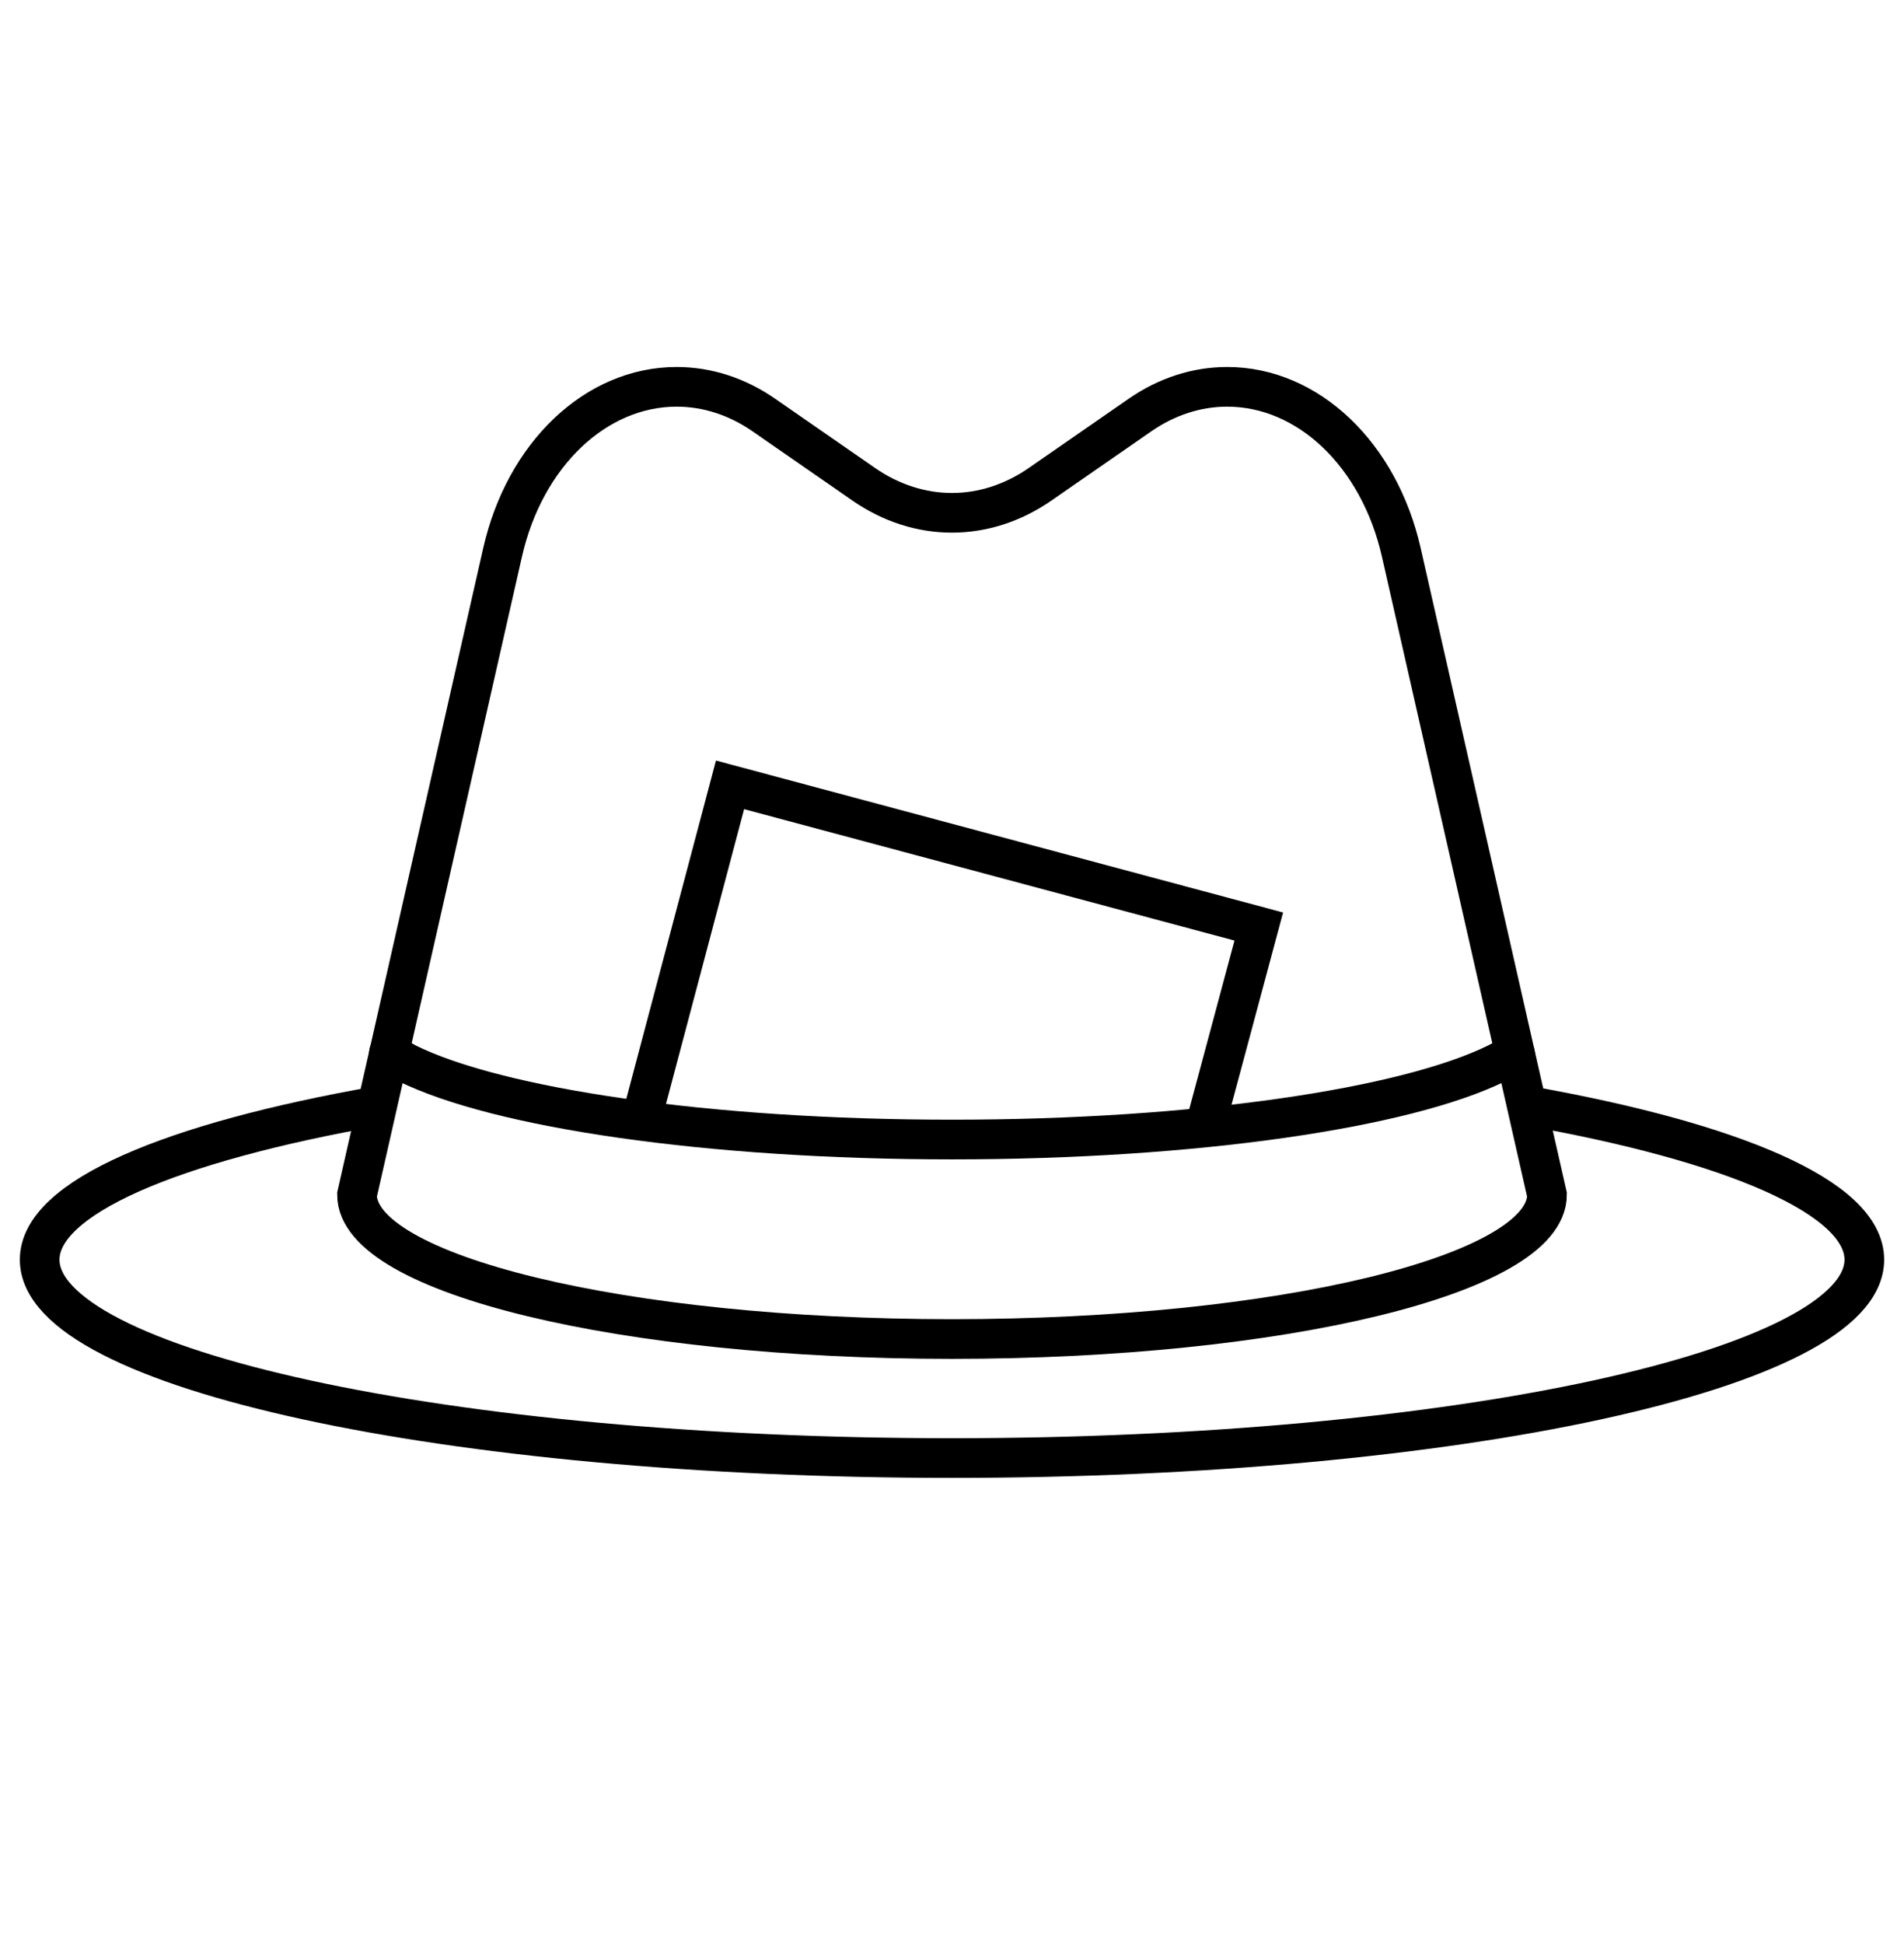
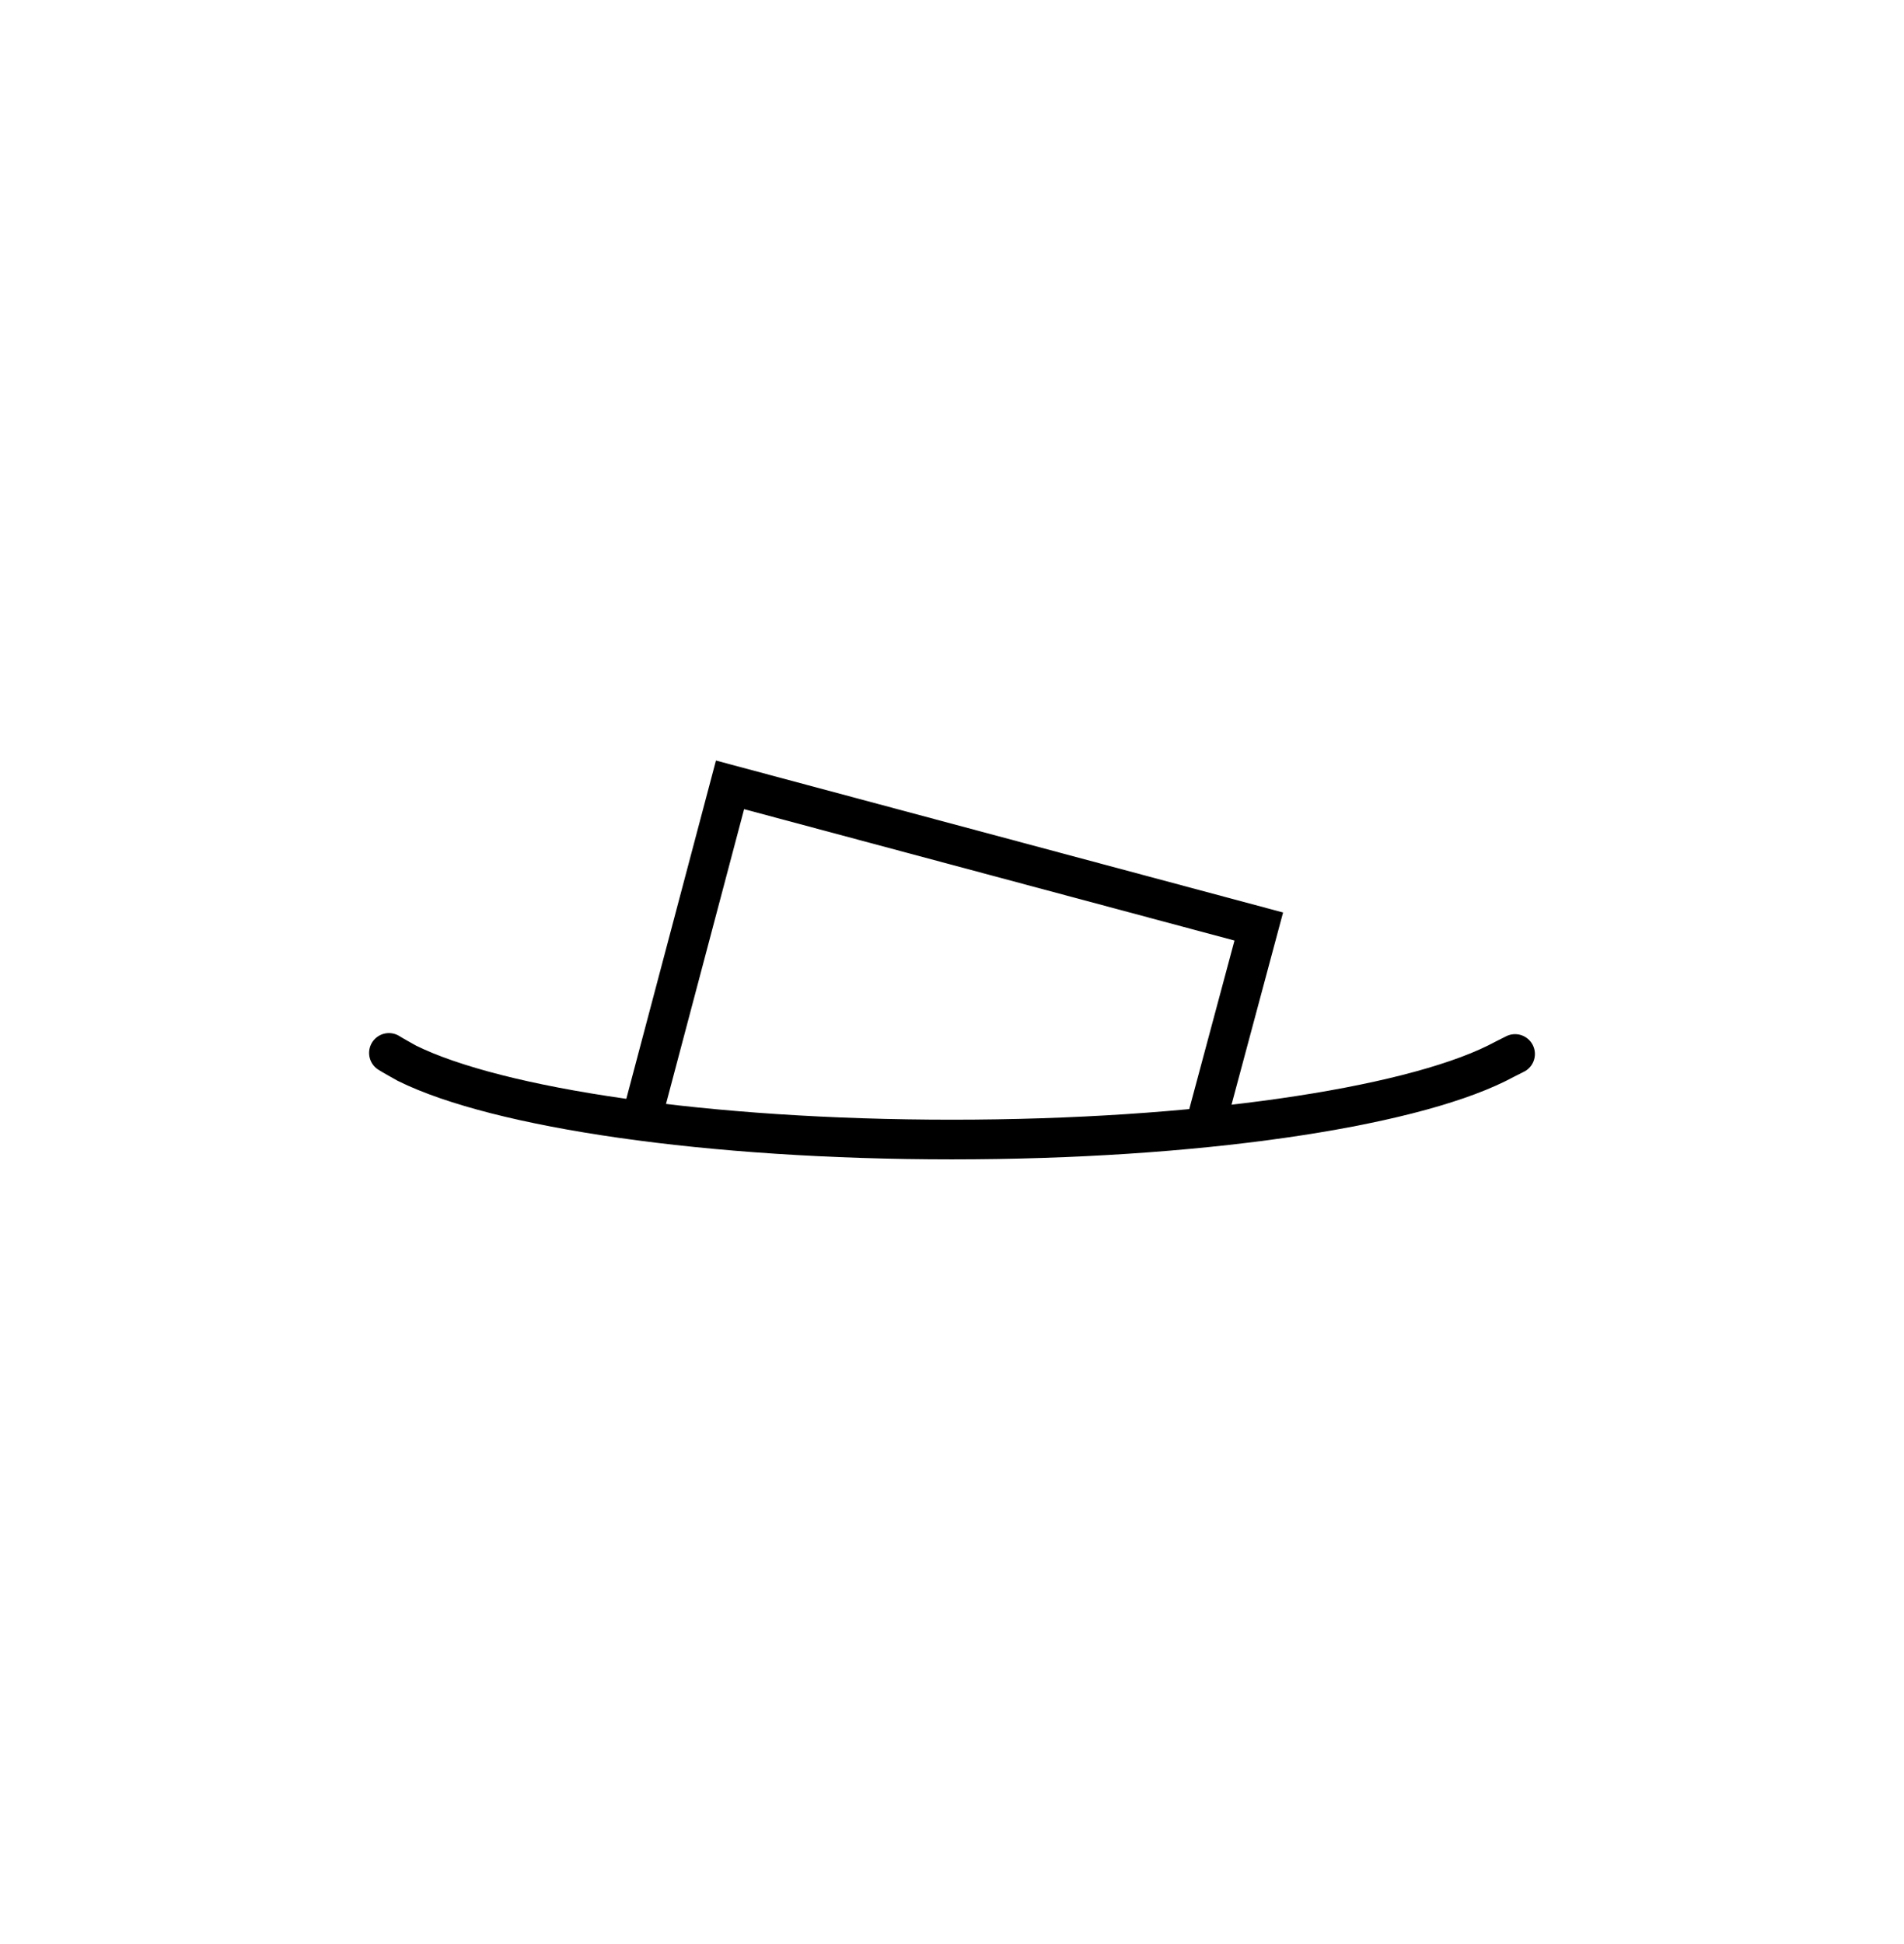
<svg xmlns="http://www.w3.org/2000/svg" width="48" height="49" viewBox="0 0 48 49" fill="none">
-   <path d="M9.508 27.879C4.32 28.796 1 30.183 1 31.75C1 34.511 11.297 36.75 24 36.75C36.703 36.75 47 34.511 47 31.75C47 30.183 43.683 28.784 38.491 27.867" stroke="black" />
-   <path d="M17.059 9.75C15.021 9.75 13.23 11.453 12.67 13.924L9 30.114C9 32.122 15.716 33.75 24 33.75C32.284 33.75 39 32.122 39 30.114L35.327 13.923C34.767 11.453 32.975 9.75 30.937 9.75C30.168 9.75 29.412 9.995 28.738 10.462L26.221 12.206C24.837 13.165 23.159 13.165 21.775 12.206L19.258 10.462C18.585 9.995 17.828 9.75 17.059 9.75Z" stroke="black" stroke-linecap="round" />
  <path d="M16.16 28.25L18.404 19.782L31.734 23.353L30.375 28.418" stroke="black" />
  <path d="M38.195 26.566C38.066 26.629 37.836 26.748 37.731 26.802C35.439 27.931 30.152 28.722 23.997 28.722C17.841 28.722 12.554 27.931 10.262 26.801C10.137 26.73 9.922 26.613 9.805 26.539" stroke="black" stroke-linecap="round" />
</svg>